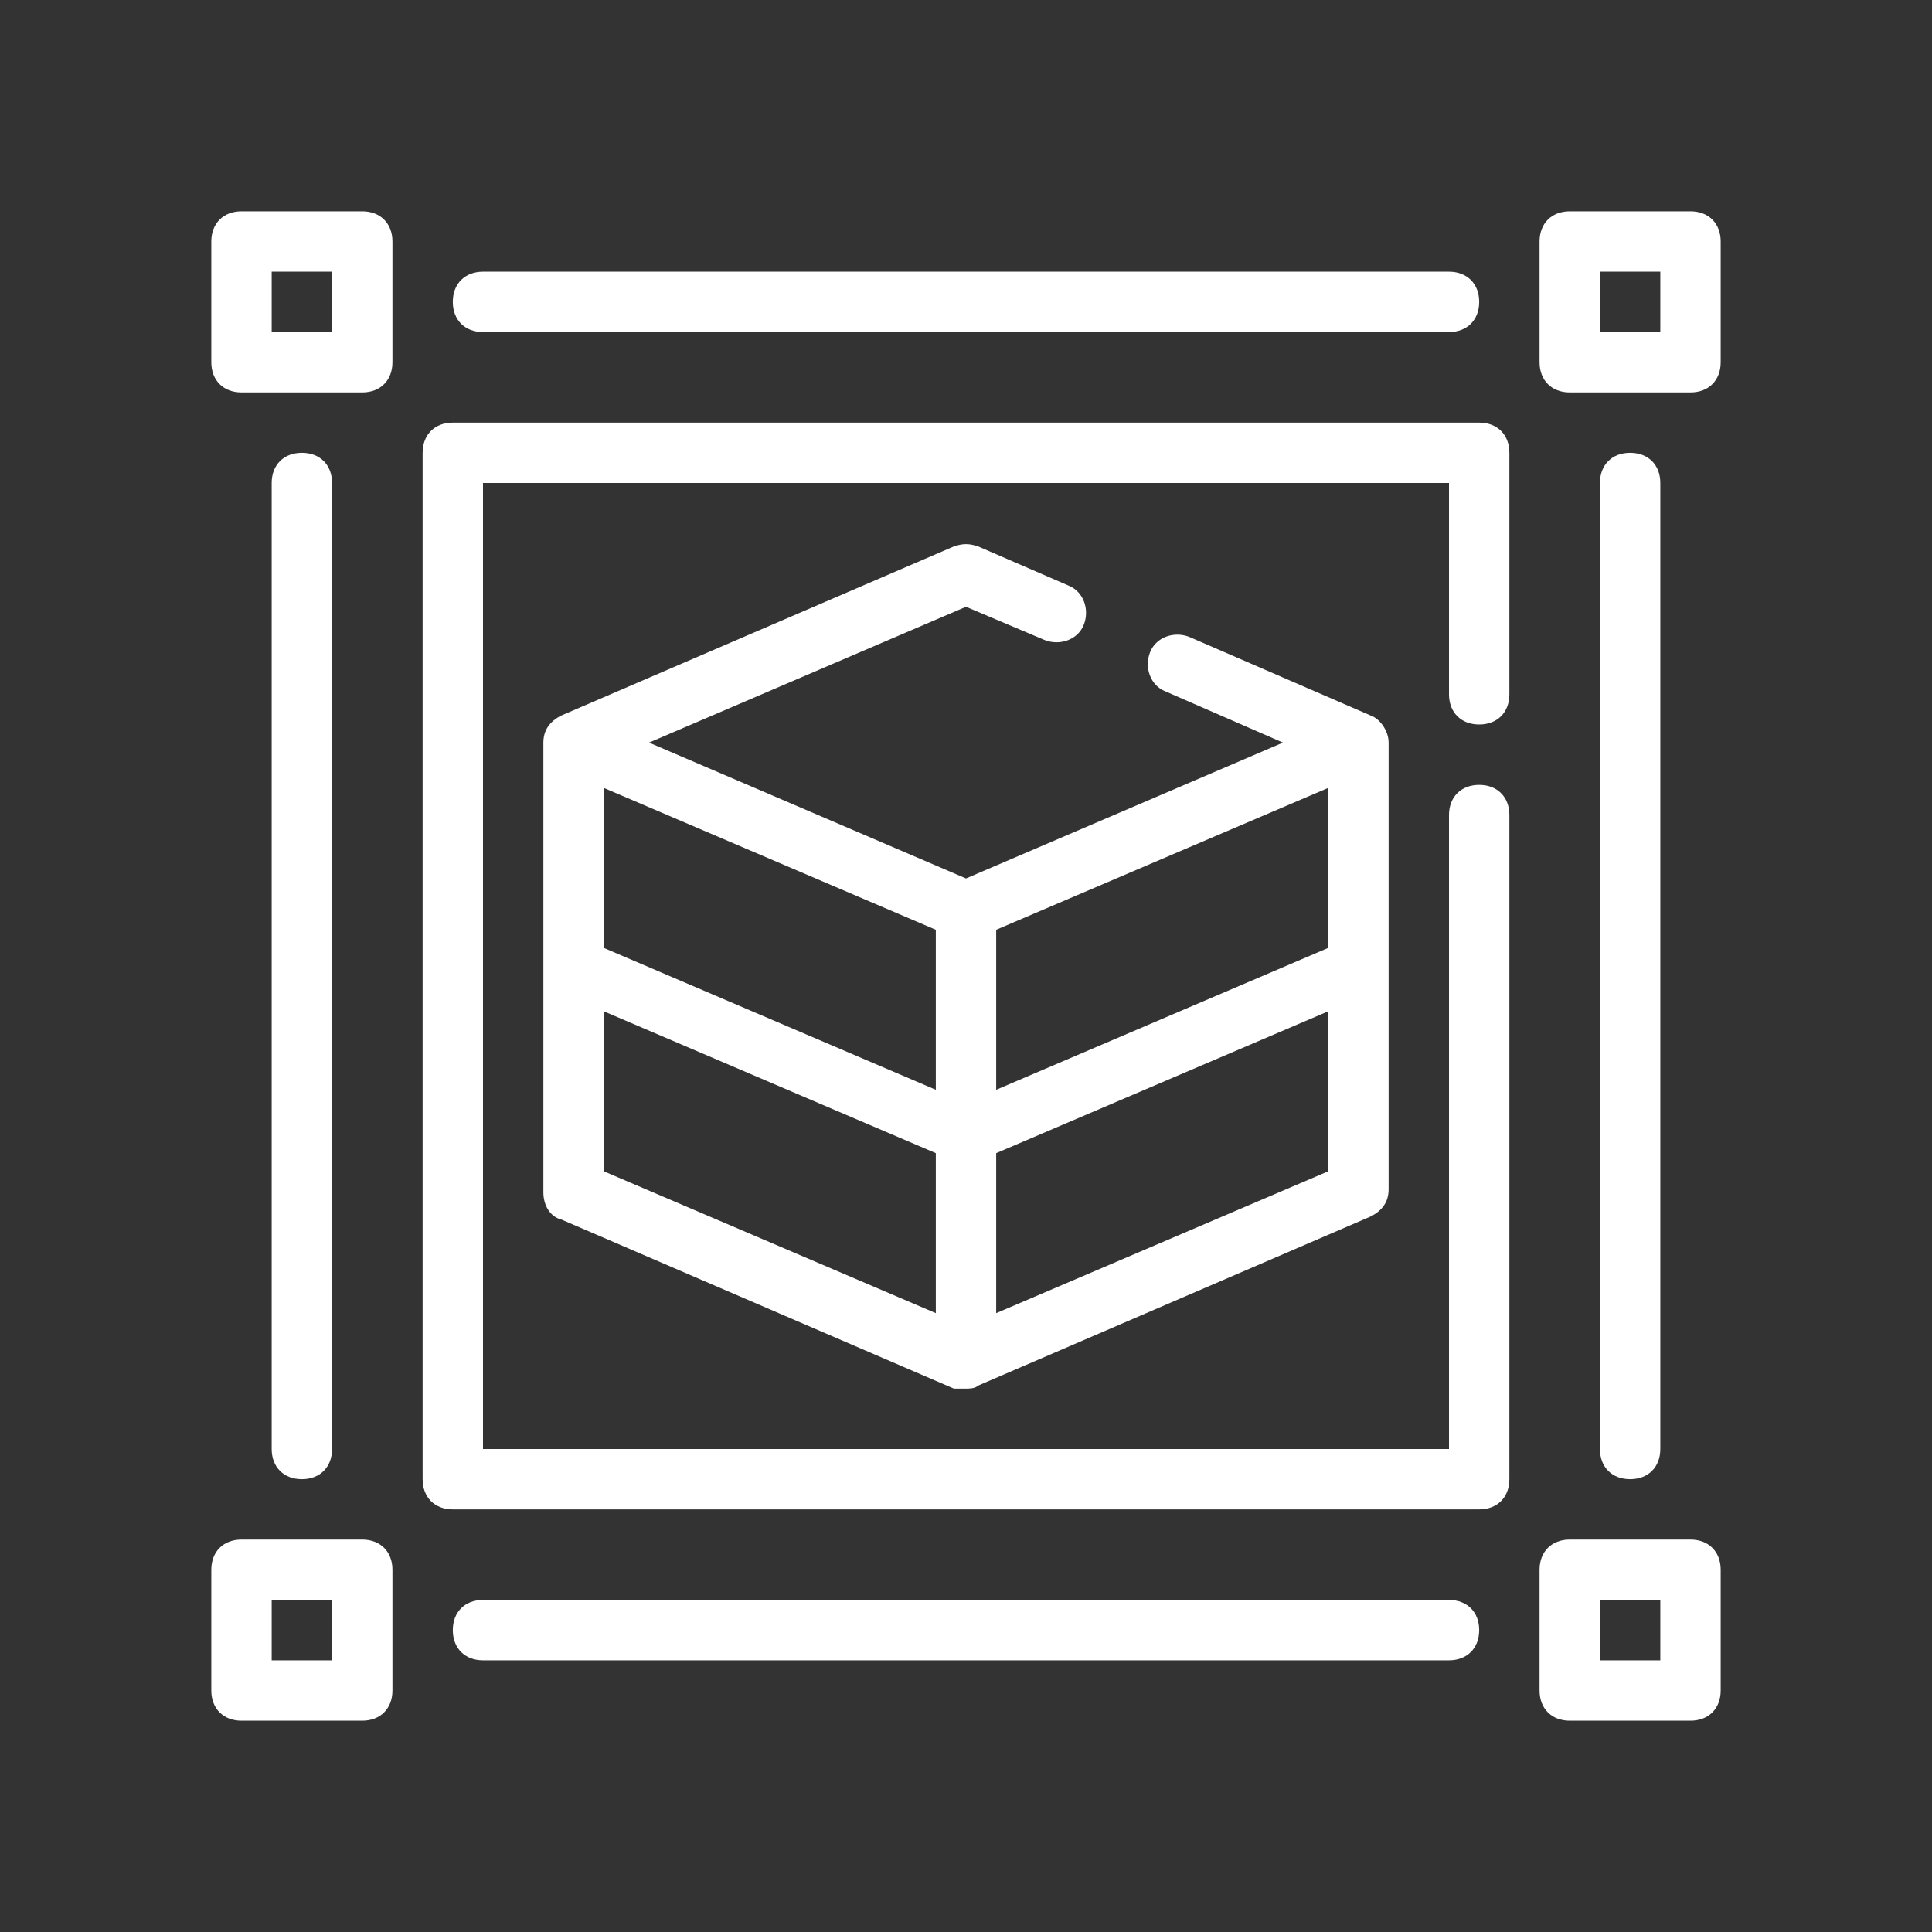
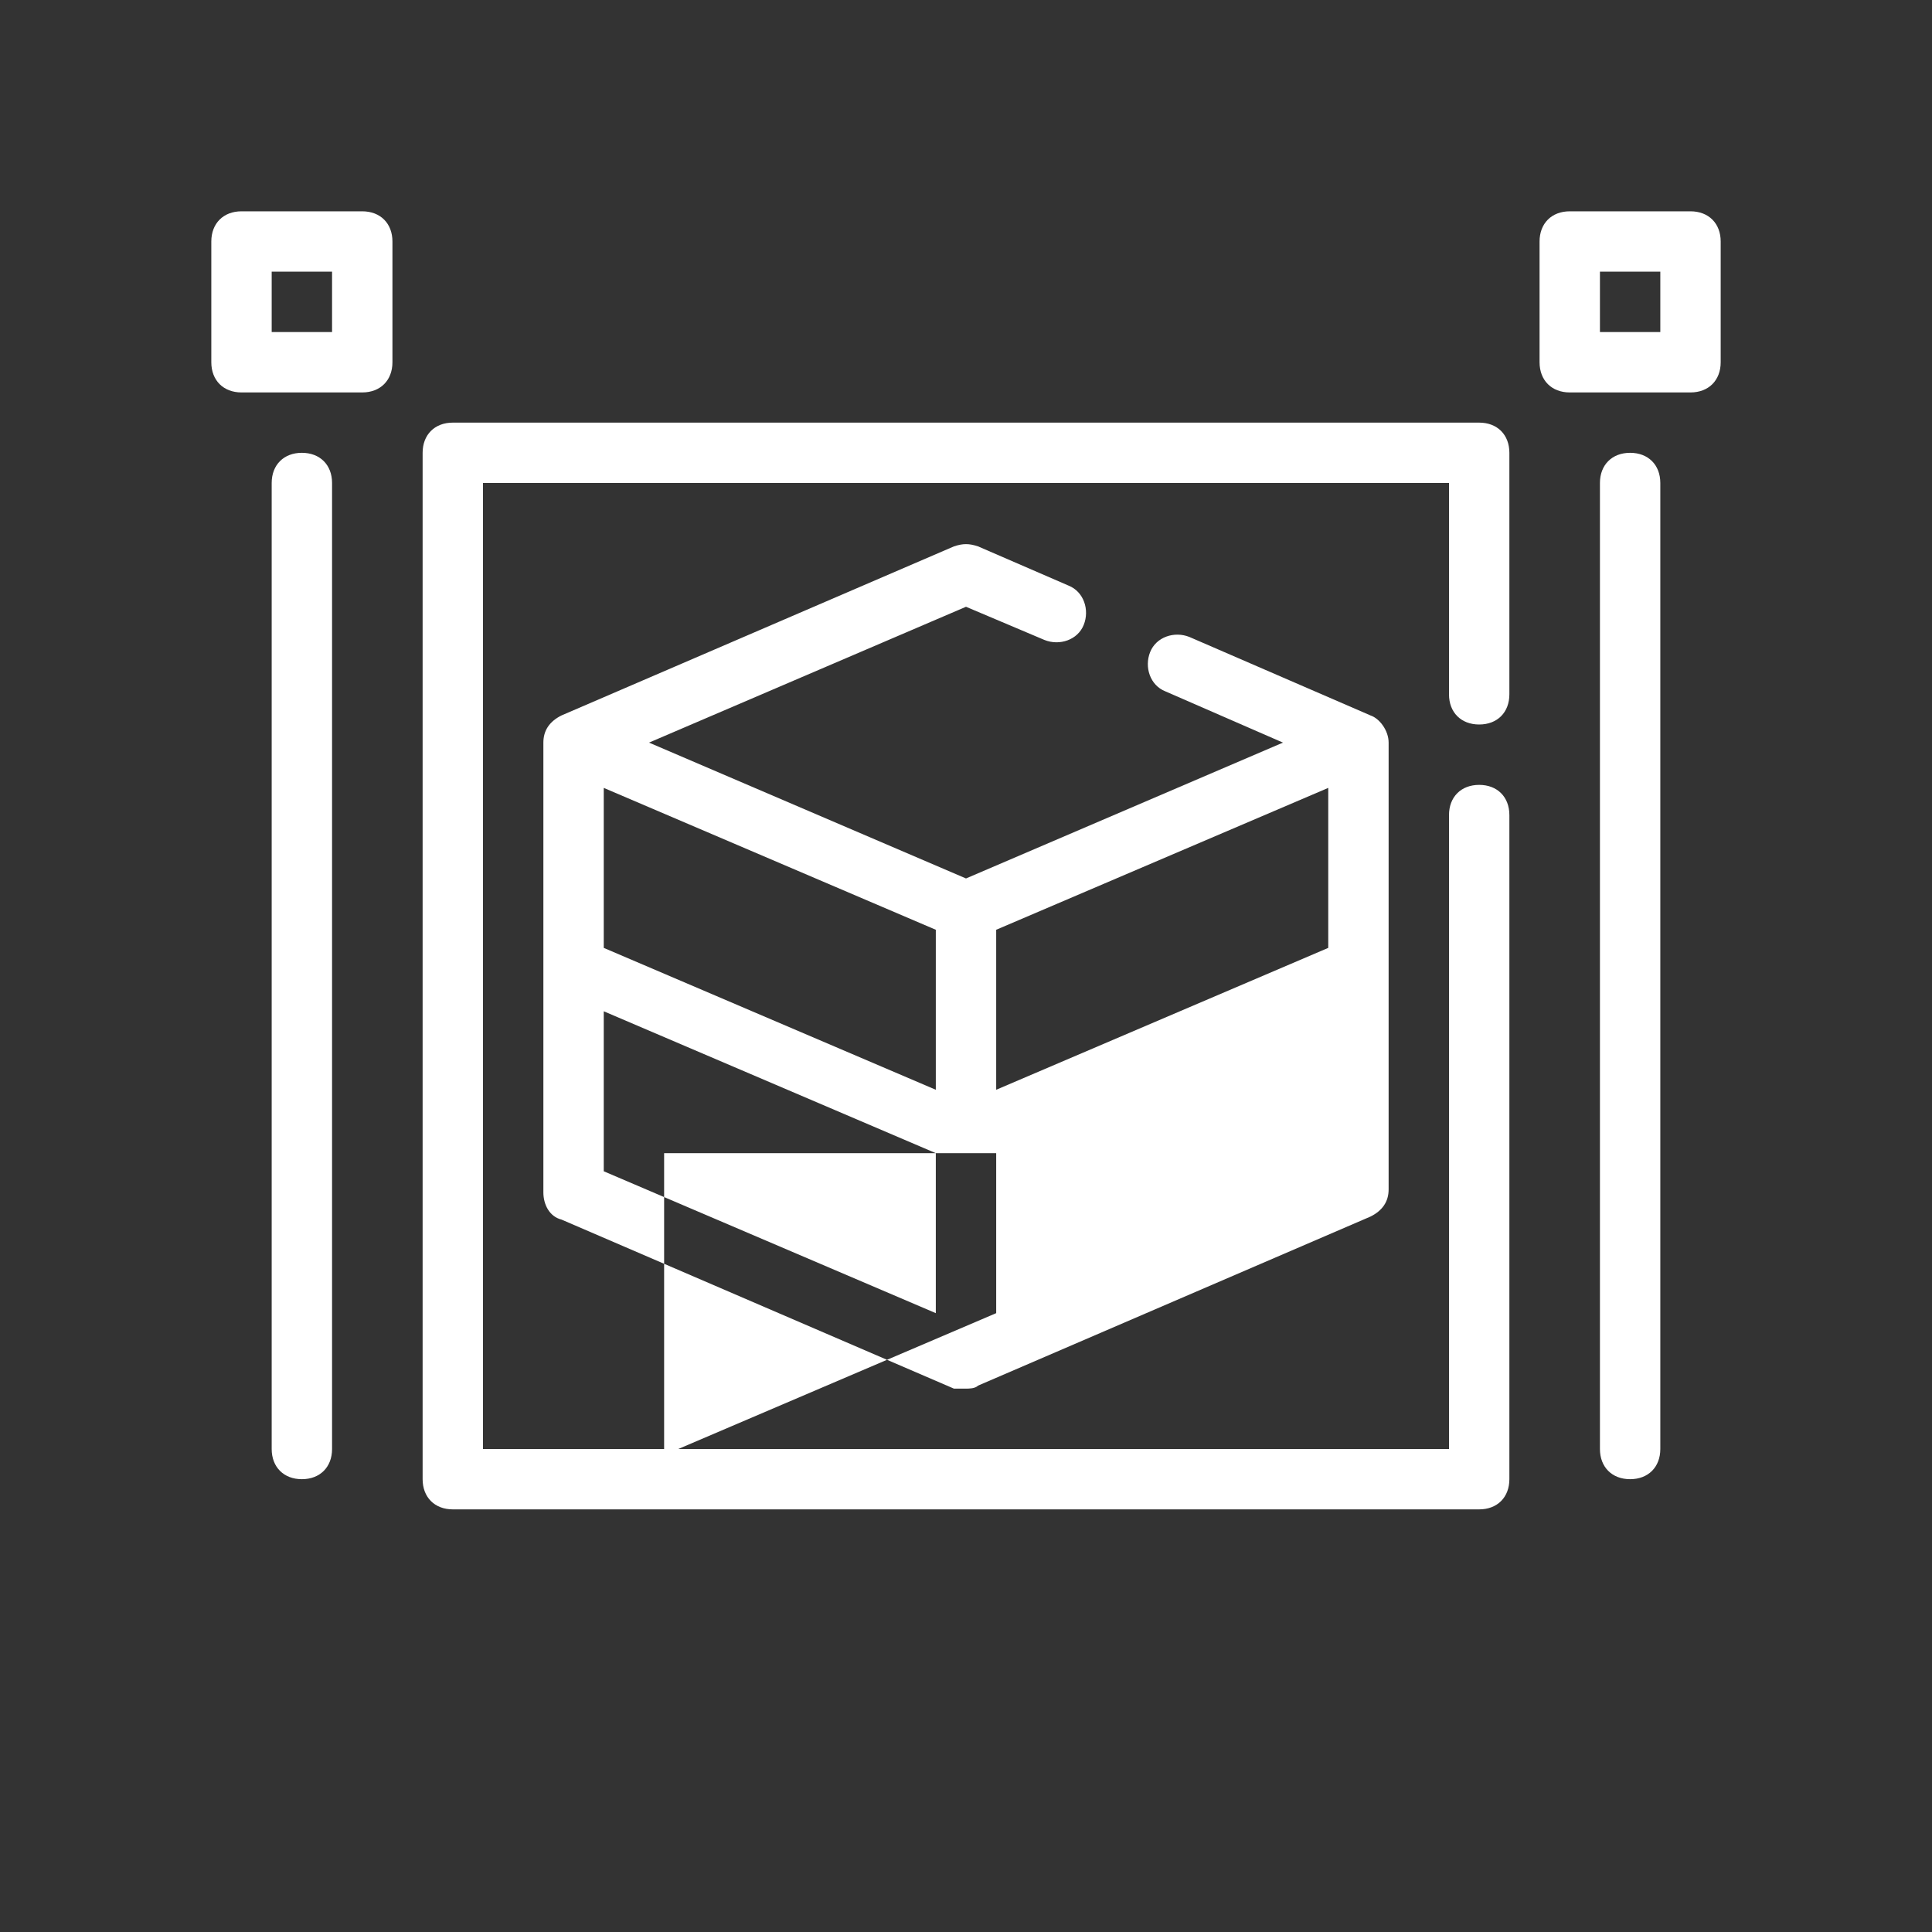
<svg xmlns="http://www.w3.org/2000/svg" version="1.1" id="Outline" x="0px" y="0px" viewBox="0 0 64 64" style="enable-background:new 0 0 64 64;" xml:space="preserve">
  <rect x="0" y="0" width="64" height="64" fill="#333333" stroke="none" />
  <style type="text/css">
	.st0{fill:#FFFFFF;}
</style>
-   <path class="st0" d="M34.6,21.2c0.5,0.2,1.1,0,1.3-0.5c0.2-0.5,0-1.1-0.5-1.3l-3-1.3c-0.3-0.1-0.5-0.1-0.8,0l-13,5.6  c-0.4,0.2-0.6,0.5-0.6,0.9v14.9c0,0.4,0.2,0.8,0.6,0.9c0,0,13,5.6,13,5.6C31.7,46,31.9,46,32,46s0.3,0,0.4-0.1l13-5.6  c0.4-0.2,0.6-0.5,0.6-0.9V24.6c0-0.4-0.3-0.8-0.6-0.9l-6-2.6c-0.5-0.2-1.1,0-1.3,0.5c-0.2,0.5,0,1.1,0.5,1.3l3.9,1.7L32,29.1  l-10.5-4.5L32,20.1L34.6,21.2L34.6,21.2z M33,30.8l11-4.7v5.3l-11,4.7V30.8z M33,38.2l11-4.7v5.3l-11,4.7V38.2L33,38.2z M31,43.5  l-11-4.7v-5.3l11,4.7V43.5L31,43.5z M31,30.8v5.3l-11-4.7v-5.3L31,30.8z" />
+   <path class="st0" d="M34.6,21.2c0.5,0.2,1.1,0,1.3-0.5c0.2-0.5,0-1.1-0.5-1.3l-3-1.3c-0.3-0.1-0.5-0.1-0.8,0l-13,5.6  c-0.4,0.2-0.6,0.5-0.6,0.9v14.9c0,0.4,0.2,0.8,0.6,0.9c0,0,13,5.6,13,5.6C31.7,46,31.9,46,32,46s0.3,0,0.4-0.1l13-5.6  c0.4-0.2,0.6-0.5,0.6-0.9V24.6c0-0.4-0.3-0.8-0.6-0.9l-6-2.6c-0.5-0.2-1.1,0-1.3,0.5c-0.2,0.5,0,1.1,0.5,1.3l3.9,1.7L32,29.1  l-10.5-4.5L32,20.1L34.6,21.2L34.6,21.2z M33,30.8l11-4.7v5.3l-11,4.7V30.8z M33,38.2v5.3l-11,4.7V38.2L33,38.2z M31,43.5  l-11-4.7v-5.3l11,4.7V43.5L31,43.5z M31,30.8v5.3l-11-4.7v-5.3L31,30.8z" />
  <path class="st0" d="M12,7H8C7.4,7,7,7.4,7,8v4c0,0.6,0.4,1,1,1h4c0.6,0,1-0.4,1-1V8C13,7.4,12.6,7,12,7z M11,11H9V9h2V11z" />
  <path class="st0" d="M56,7h-4c-0.6,0-1,0.4-1,1v4c0,0.6,0.4,1,1,1h4c0.6,0,1-0.4,1-1V8C57,7.4,56.6,7,56,7z M55,11h-2V9h2V11z" />
-   <path class="st0" d="M12,51H8c-0.6,0-1,0.4-1,1v4c0,0.6,0.4,1,1,1h4c0.6,0,1-0.4,1-1v-4C13,51.4,12.6,51,12,51z M11,55H9v-2h2V55z" />
-   <path class="st0" d="M56,51h-4c-0.6,0-1,0.4-1,1v4c0,0.6,0.4,1,1,1h4c0.6,0,1-0.4,1-1v-4C57,51.4,56.6,51,56,51z M55,55h-2v-2h2V55z  " />
-   <path class="st0" d="M16,11h32c0.6,0,1-0.4,1-1s-0.4-1-1-1H16c-0.6,0-1,0.4-1,1S15.4,11,16,11z" />
  <path class="st0" d="M11,48V16c0-0.6-0.4-1-1-1s-1,0.4-1,1v32c0,0.6,0.4,1,1,1S11,48.6,11,48z" />
-   <path class="st0" d="M48,53H16c-0.6,0-1,0.4-1,1s0.4,1,1,1h32c0.6,0,1-0.4,1-1S48.6,53,48,53z" />
  <path class="st0" d="M55,48V16c0-0.6-0.4-1-1-1s-1,0.4-1,1v32c0,0.6,0.4,1,1,1S55,48.6,55,48z" />
  <path class="st0" d="M49,14H15c-0.6,0-1,0.4-1,1v34c0,0.6,0.4,1,1,1h34c0.6,0,1-0.4,1-1V27c0-0.6-0.4-1-1-1s-1,0.4-1,1v21H16V16h32  v7c0,0.6,0.4,1,1,1s1-0.4,1-1v-8C50,14.4,49.6,14,49,14z" />
</svg>